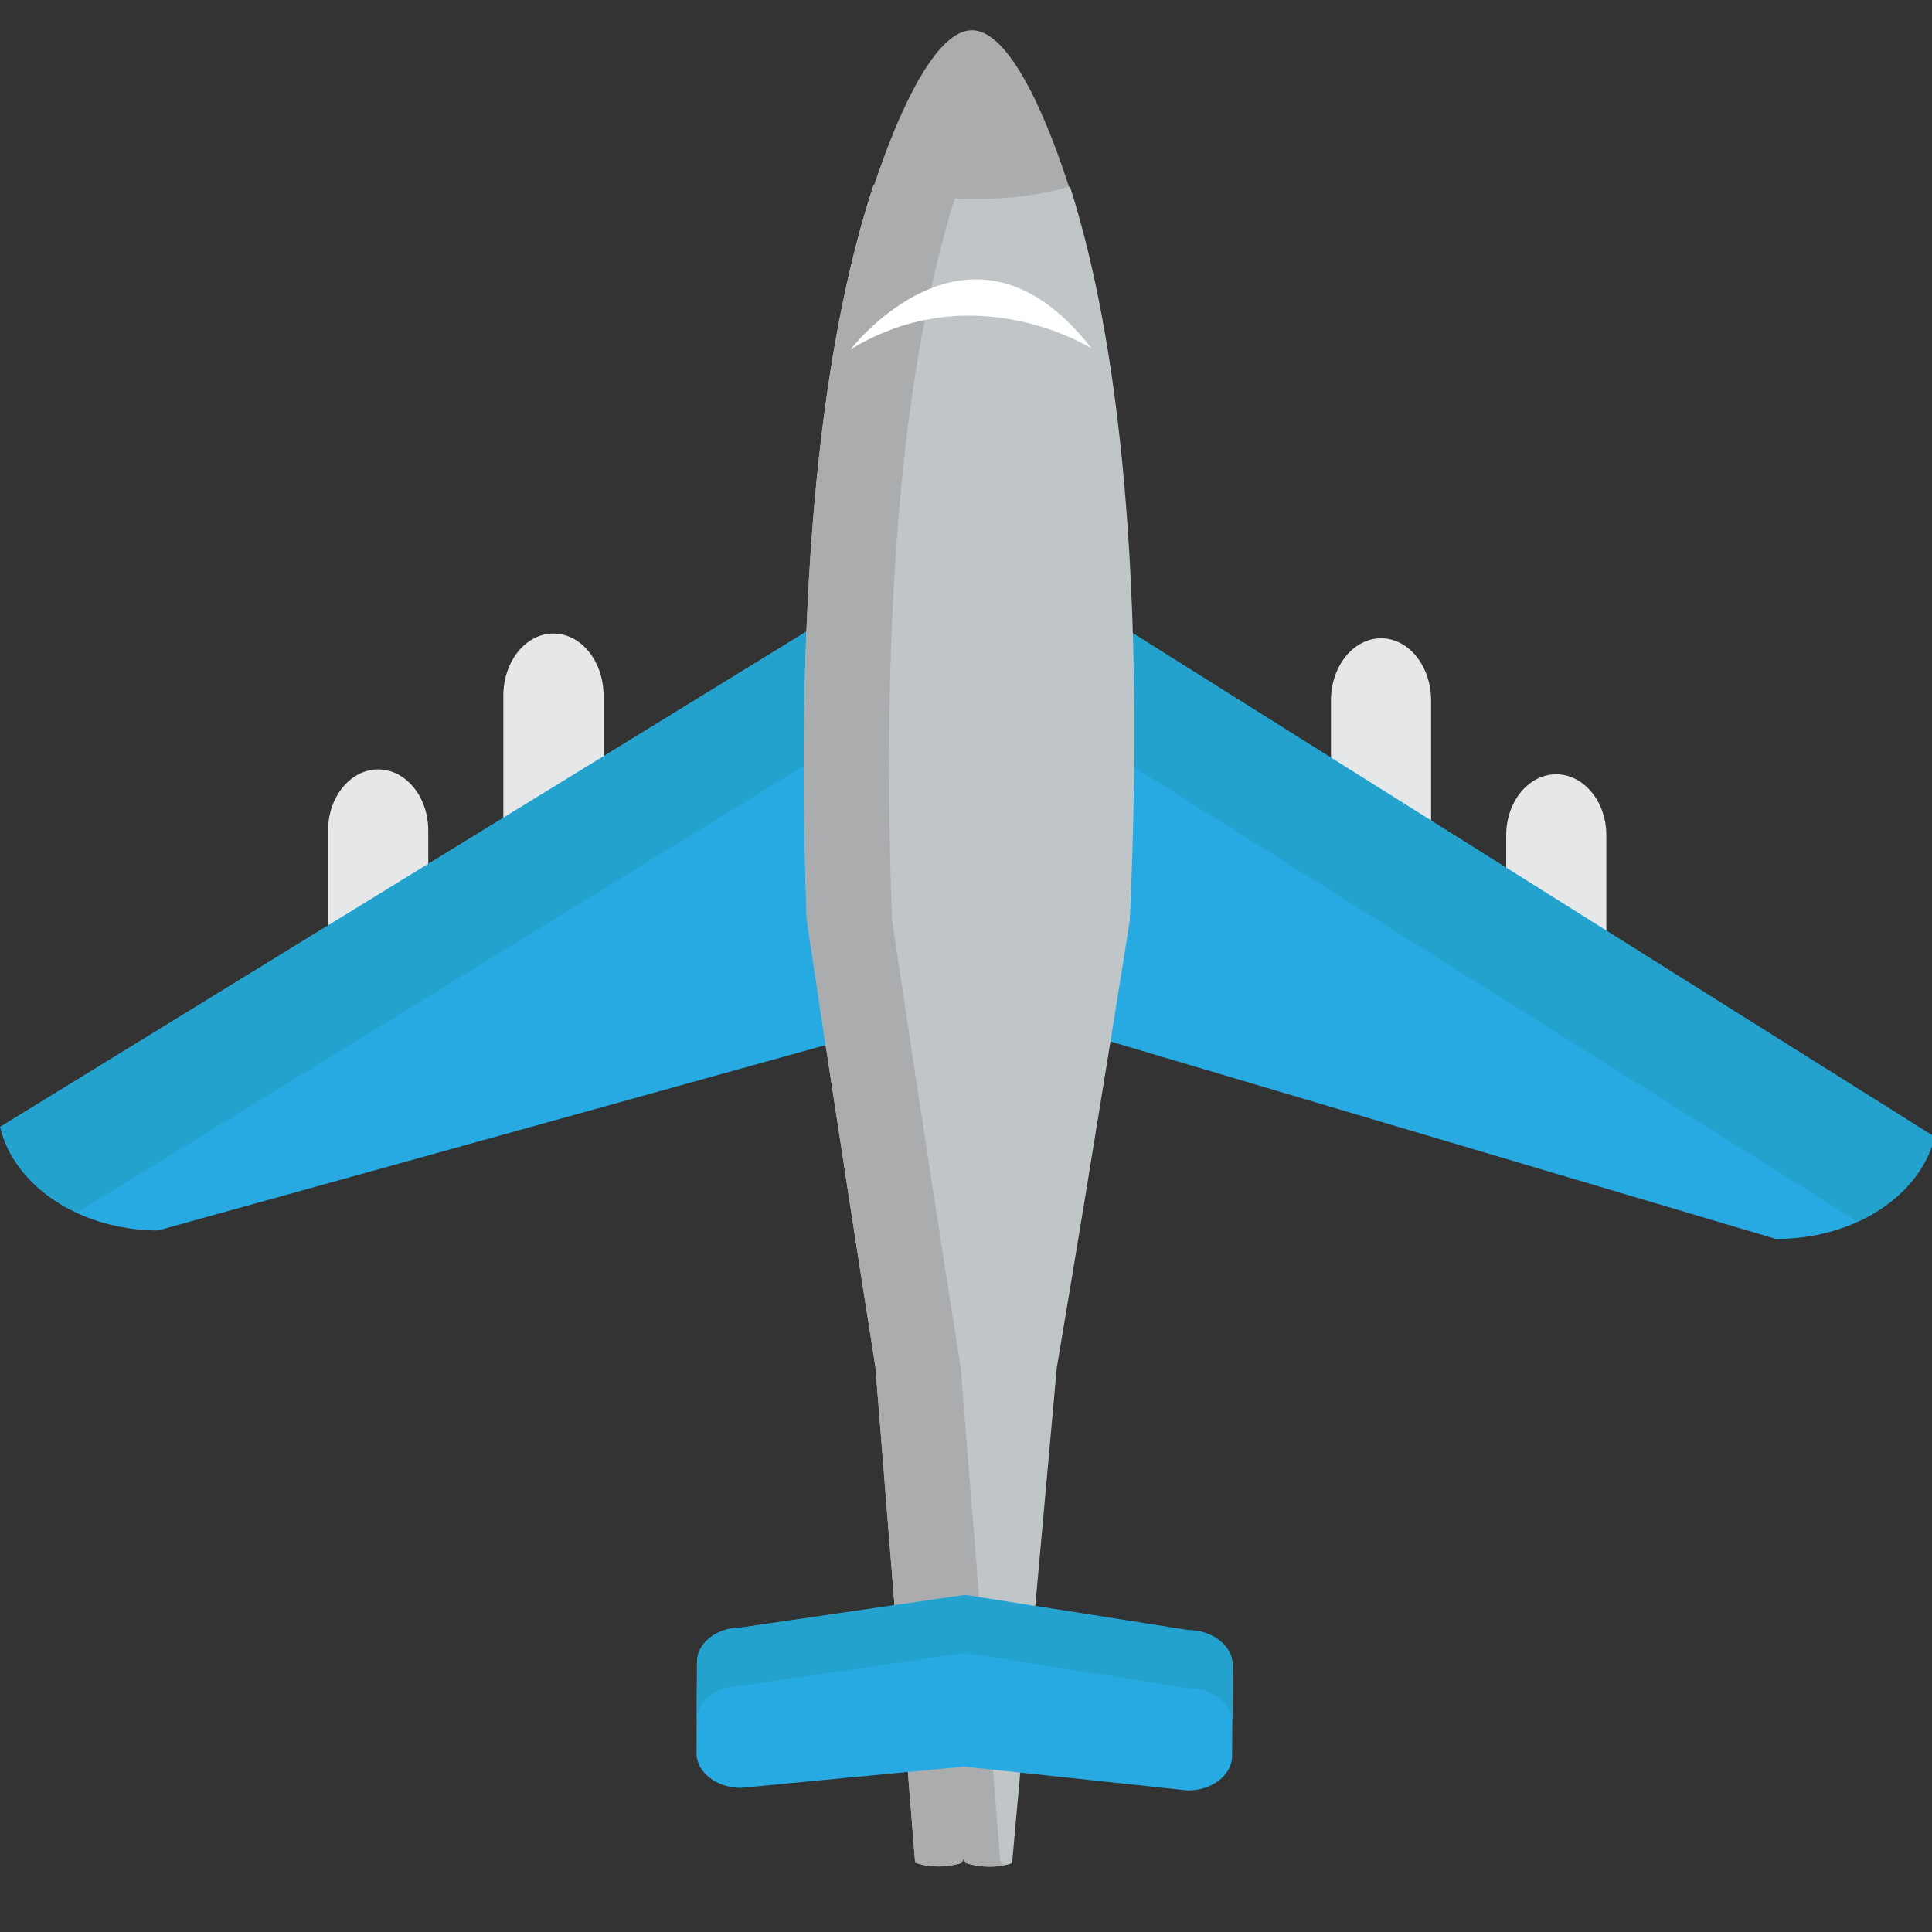
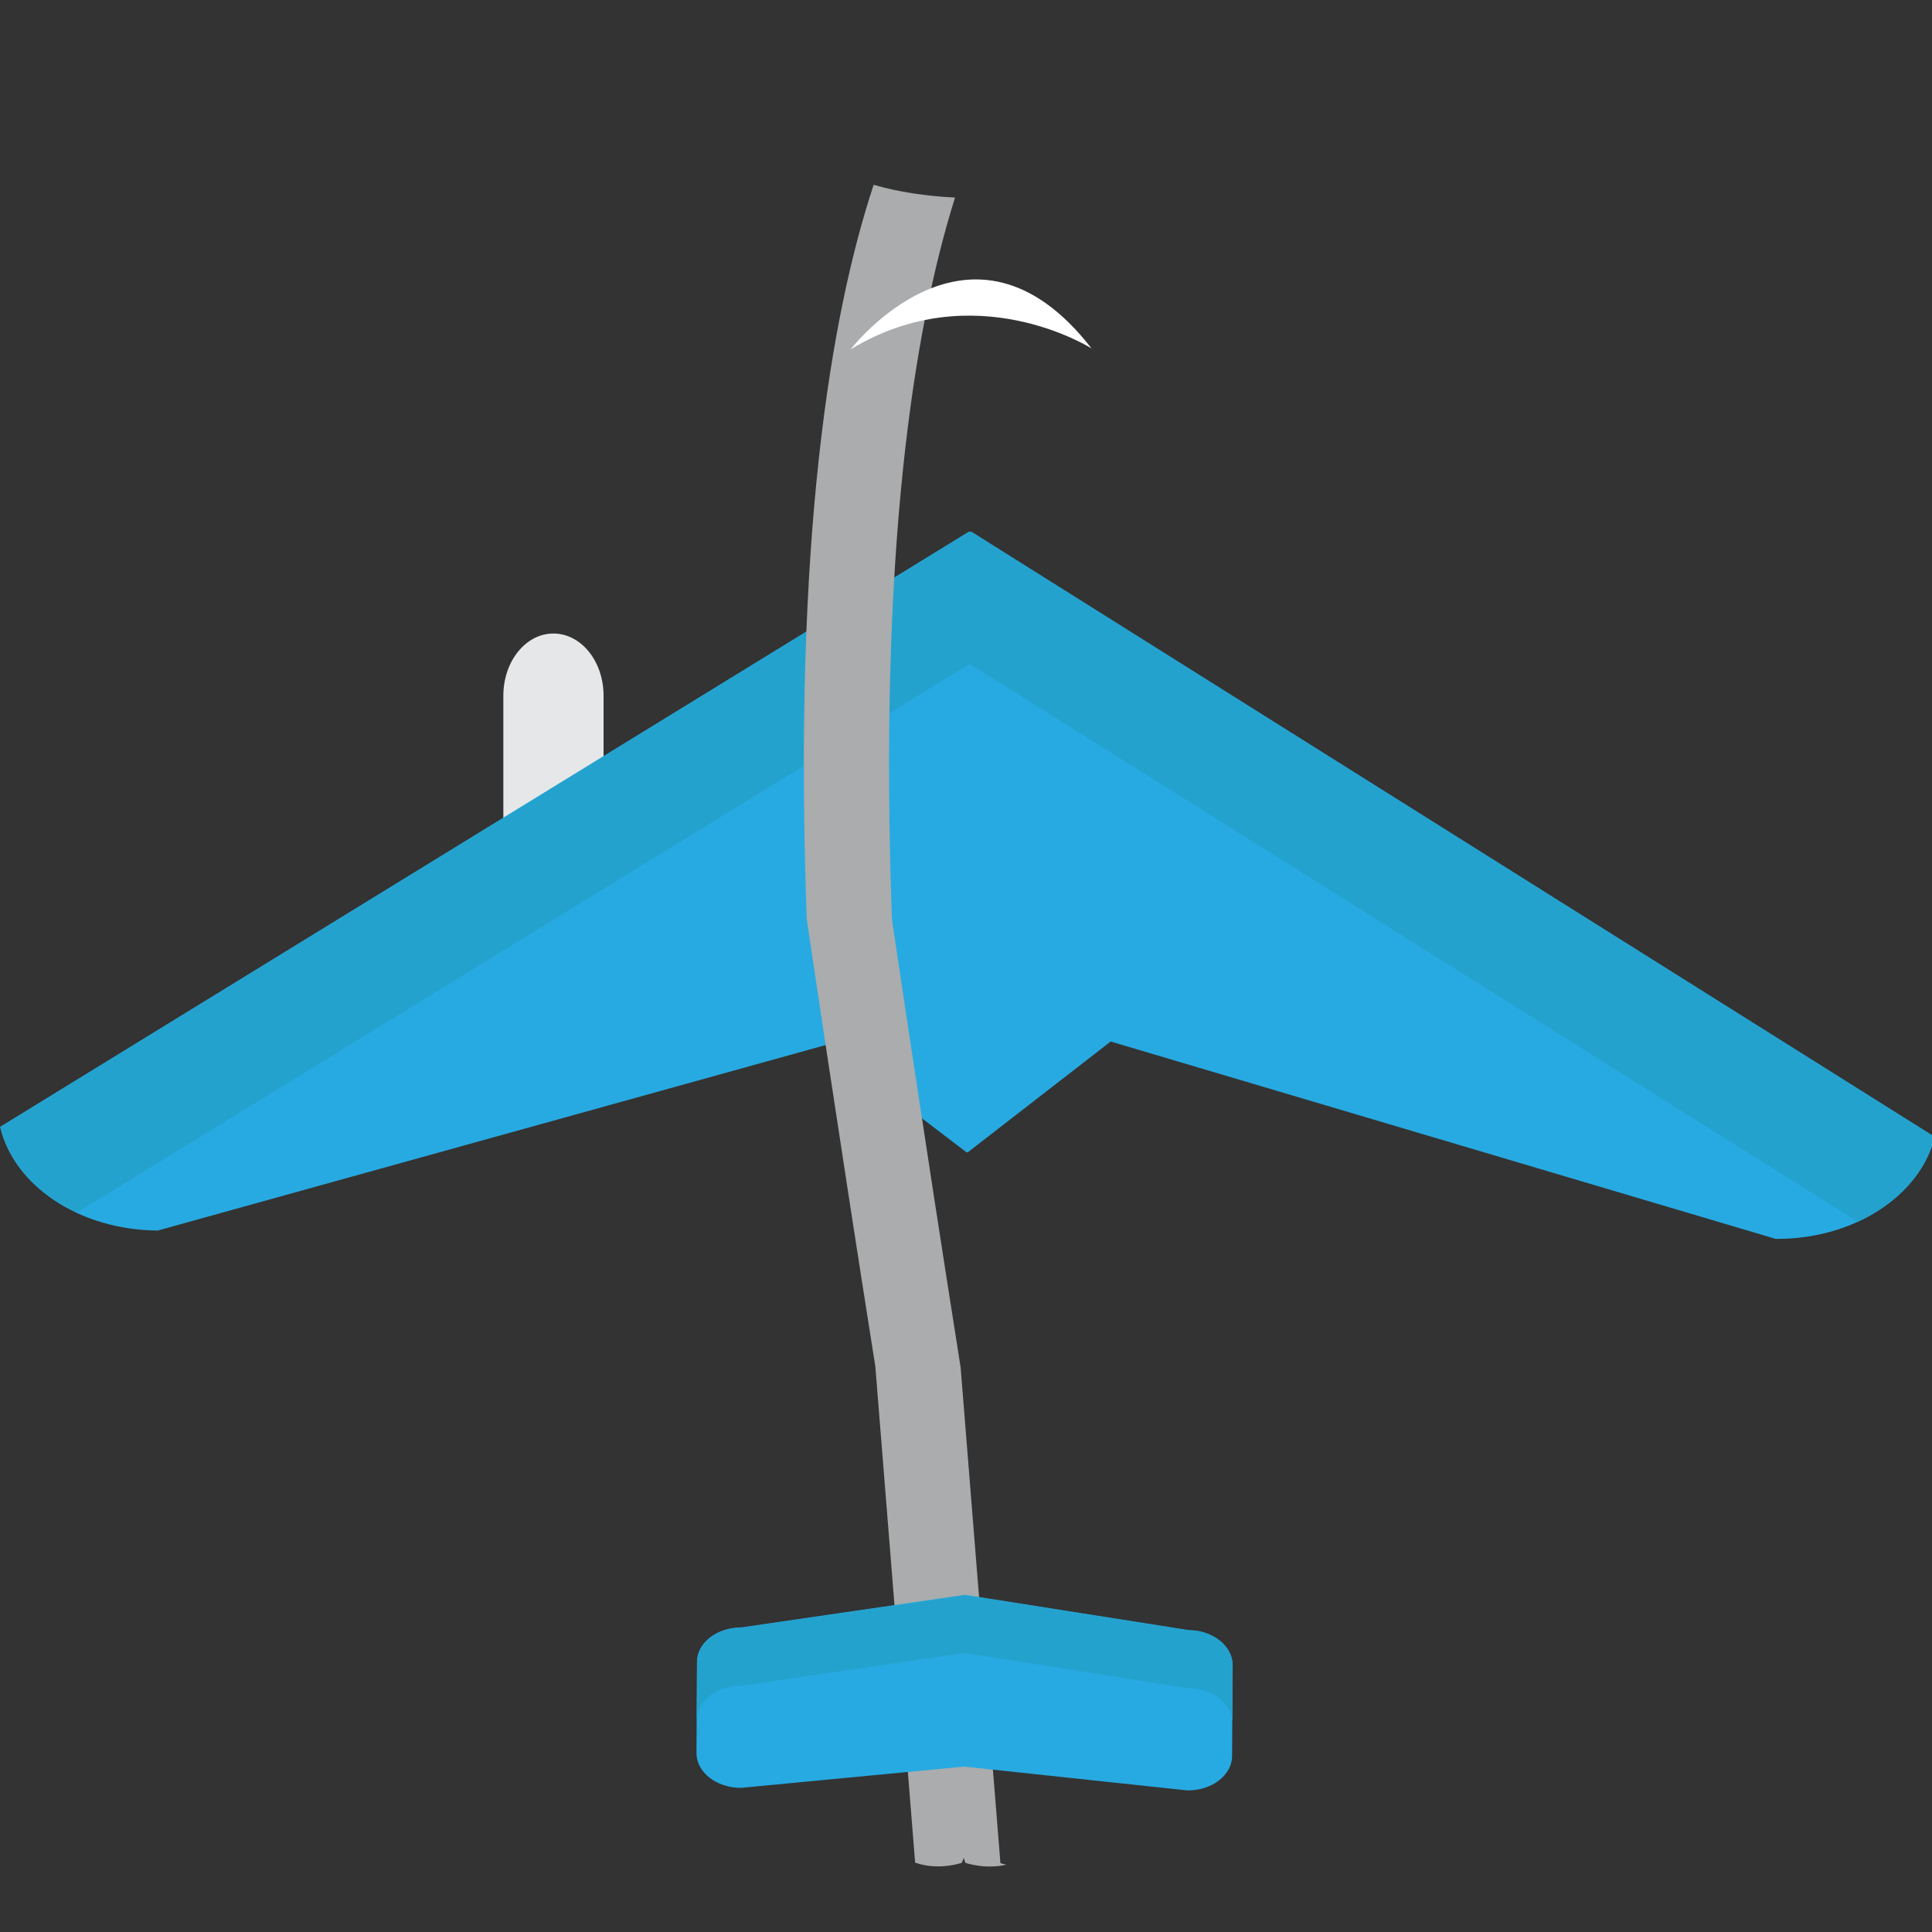
<svg xmlns="http://www.w3.org/2000/svg" viewBox="0 0 64 64" enable-background="new 0 0 64 64">
  <rect x="0" y="0" width="64" height="64" fill="#333333" stroke="none" />
  <g fill="#e6e7e8">
    <path d="m19.994 28.658c0 1.138-.744 2.058-1.661 2.058-.917 0-1.659-.92-1.659-2.058v-5.612c0-1.139.742-2.06 1.659-2.06.917 0 1.661.921 1.661 2.06v5.612" />
-     <path d="m14.186 33c0 1.111-.744 2.02-1.659 2.02-.915 0-1.659-.905-1.659-2.02v-5.492c0-1.114.744-2.02 1.659-2.02.915 0 1.659.903 1.659 2.02v5.492" />
-     <path d="m44.09 28.816c0 1.136.744 2.06 1.66 2.06.915 0 1.657-.924 1.657-2.06v-5.613c0-1.137-.742-2.059-1.657-2.059-.916 0-1.66.922-1.66 2.059v5.613" />
-     <path d="m49.895 33.16c0 1.116.742 2.02 1.656 2.02.917 0 1.661-.9 1.661-2.02v-5.491c0-1.112-.744-2.02-1.661-2.02-.914 0-1.656.903-1.656 2.02v5.491" />
  </g>
  <path fill="#27aae1" d="m32.15 17.614l-.028.009-.029-.009-32.09 19.715c.455 1.938 2.612 3.418 5.225 3.434l22.13-6.146 4.657 3.553.021.004h.02l4.737-3.672 22.03 6.538c2.608.016 4.782-1.443 5.25-3.378l-31.918-20.05" />
  <path fill="#24a2ce" d="m2.547 40.17l29.547-18.16.029.009.028-.009 29.391 18.463c1.304-.598 2.26-1.61 2.55-2.814l-31.919-20.05-.029.009-.028-.009-32.09 19.715c.282 1.205 1.224 2.231 2.524 2.842" />
-   <path fill="#aaacad" d="m32.359 8.197l3.533-.394c0 0-1.745-6.757-3.684-6.801l-.001-.002-.004.002c-.004 0-.004-.001-.008 0-1.939.023-3.741 6.764-3.741 6.764l3.529.428v.044l.184-.022.19.022.002-.041" />
-   <path fill="#c0c5c8" d="m32.24 6.59c-1.21-.008-2.307-.175-3.298-.468-1.428 4.321-2.673 11.736-2.217 24.324 0 0 1.077 7.279 2.273 14.825l1.318 16.431c.771.278 1.543.008 1.543.008.023-.035.043-.102.066-.163.018.054.043.128.055.163 0 0 .775.282 1.547.008l1.48-16.407c1.27-7.532 2.417-14.803 2.417-14.803.579-12.56-.596-19.988-1.979-24.329-.949.273-2.02.421-3.205.411" />
  <path fill="#aaacad" d="m33.14 61.717l-1.318-16.423c-1.197-7.554-2.274-14.833-2.274-14.833-.446-12.207.717-19.54 2.088-23.916-.968-.051-1.878-.184-2.695-.424-1.428 4.321-2.673 11.736-2.217 24.324 0 0 1.077 7.279 2.273 14.825l1.318 16.431c.771.278 1.543.008 1.543.008.023-.035.043-.102.066-.163.018.054.043.128.055.163 0 0 .65.227 1.357.061-.068-.014-.132-.03-.196-.053" />
  <path fill="#27aae1" d="m40.815 58.17c-.004.633-.666 1.146-1.477 1.14l-7.402-.789-7.395.705c-.814-.004-1.473-.521-1.469-1.155l.016-3.02c0-.631.662-1.144 1.477-1.142l7.399-1.079 7.402 1.167c.811.004 1.469.528 1.465 1.163l-.016 3.01" />
  <path fill="#24a2ce" d="m39.37 54.01l-7.402-1.167-7.399 1.079c-.814-.002-1.477.511-1.477 1.142l-.012 1.919c.002-.639.666-1.147 1.479-1.14l7.399-1.087 7.396 1.169c.818.004 1.477.527 1.469 1.159l.012-1.911c.004-.635-.654-1.159-1.465-1.163" />
  <path fill="#fff" d="m28.18 11.572c0 0 3.981-5.19 7.978-.03 0 0-3.869-2.464-7.978.03" />
</svg>